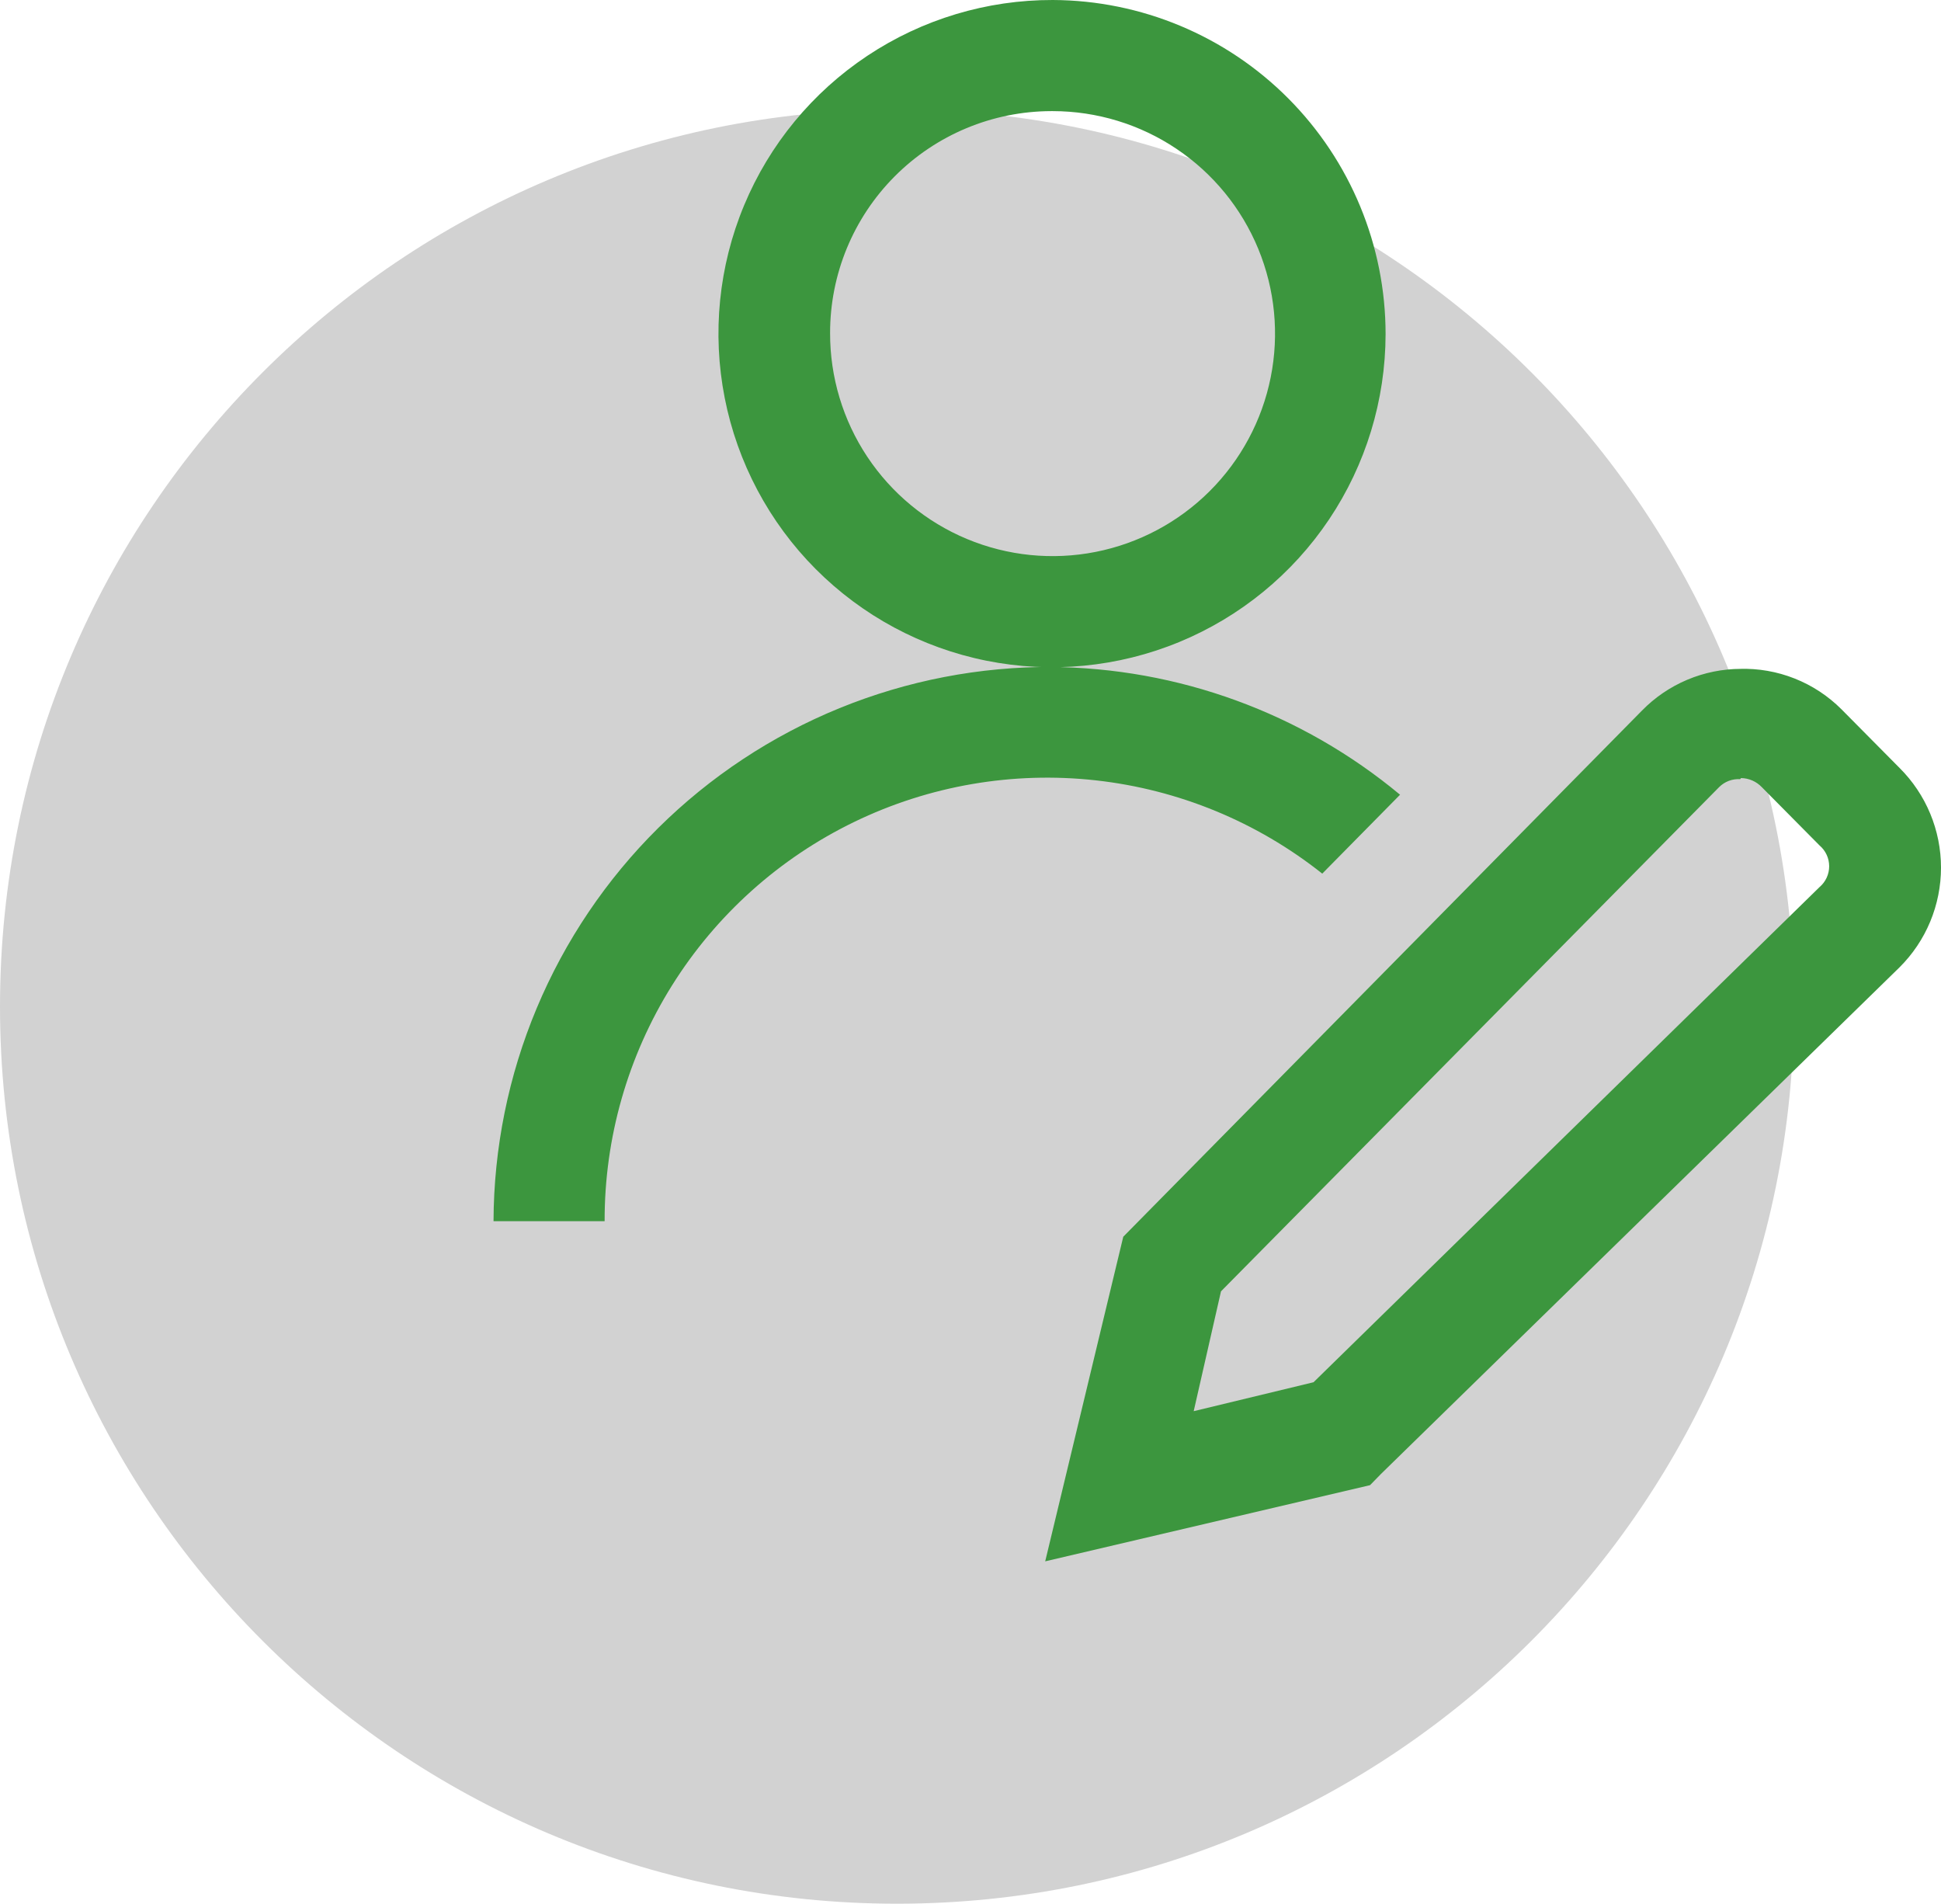
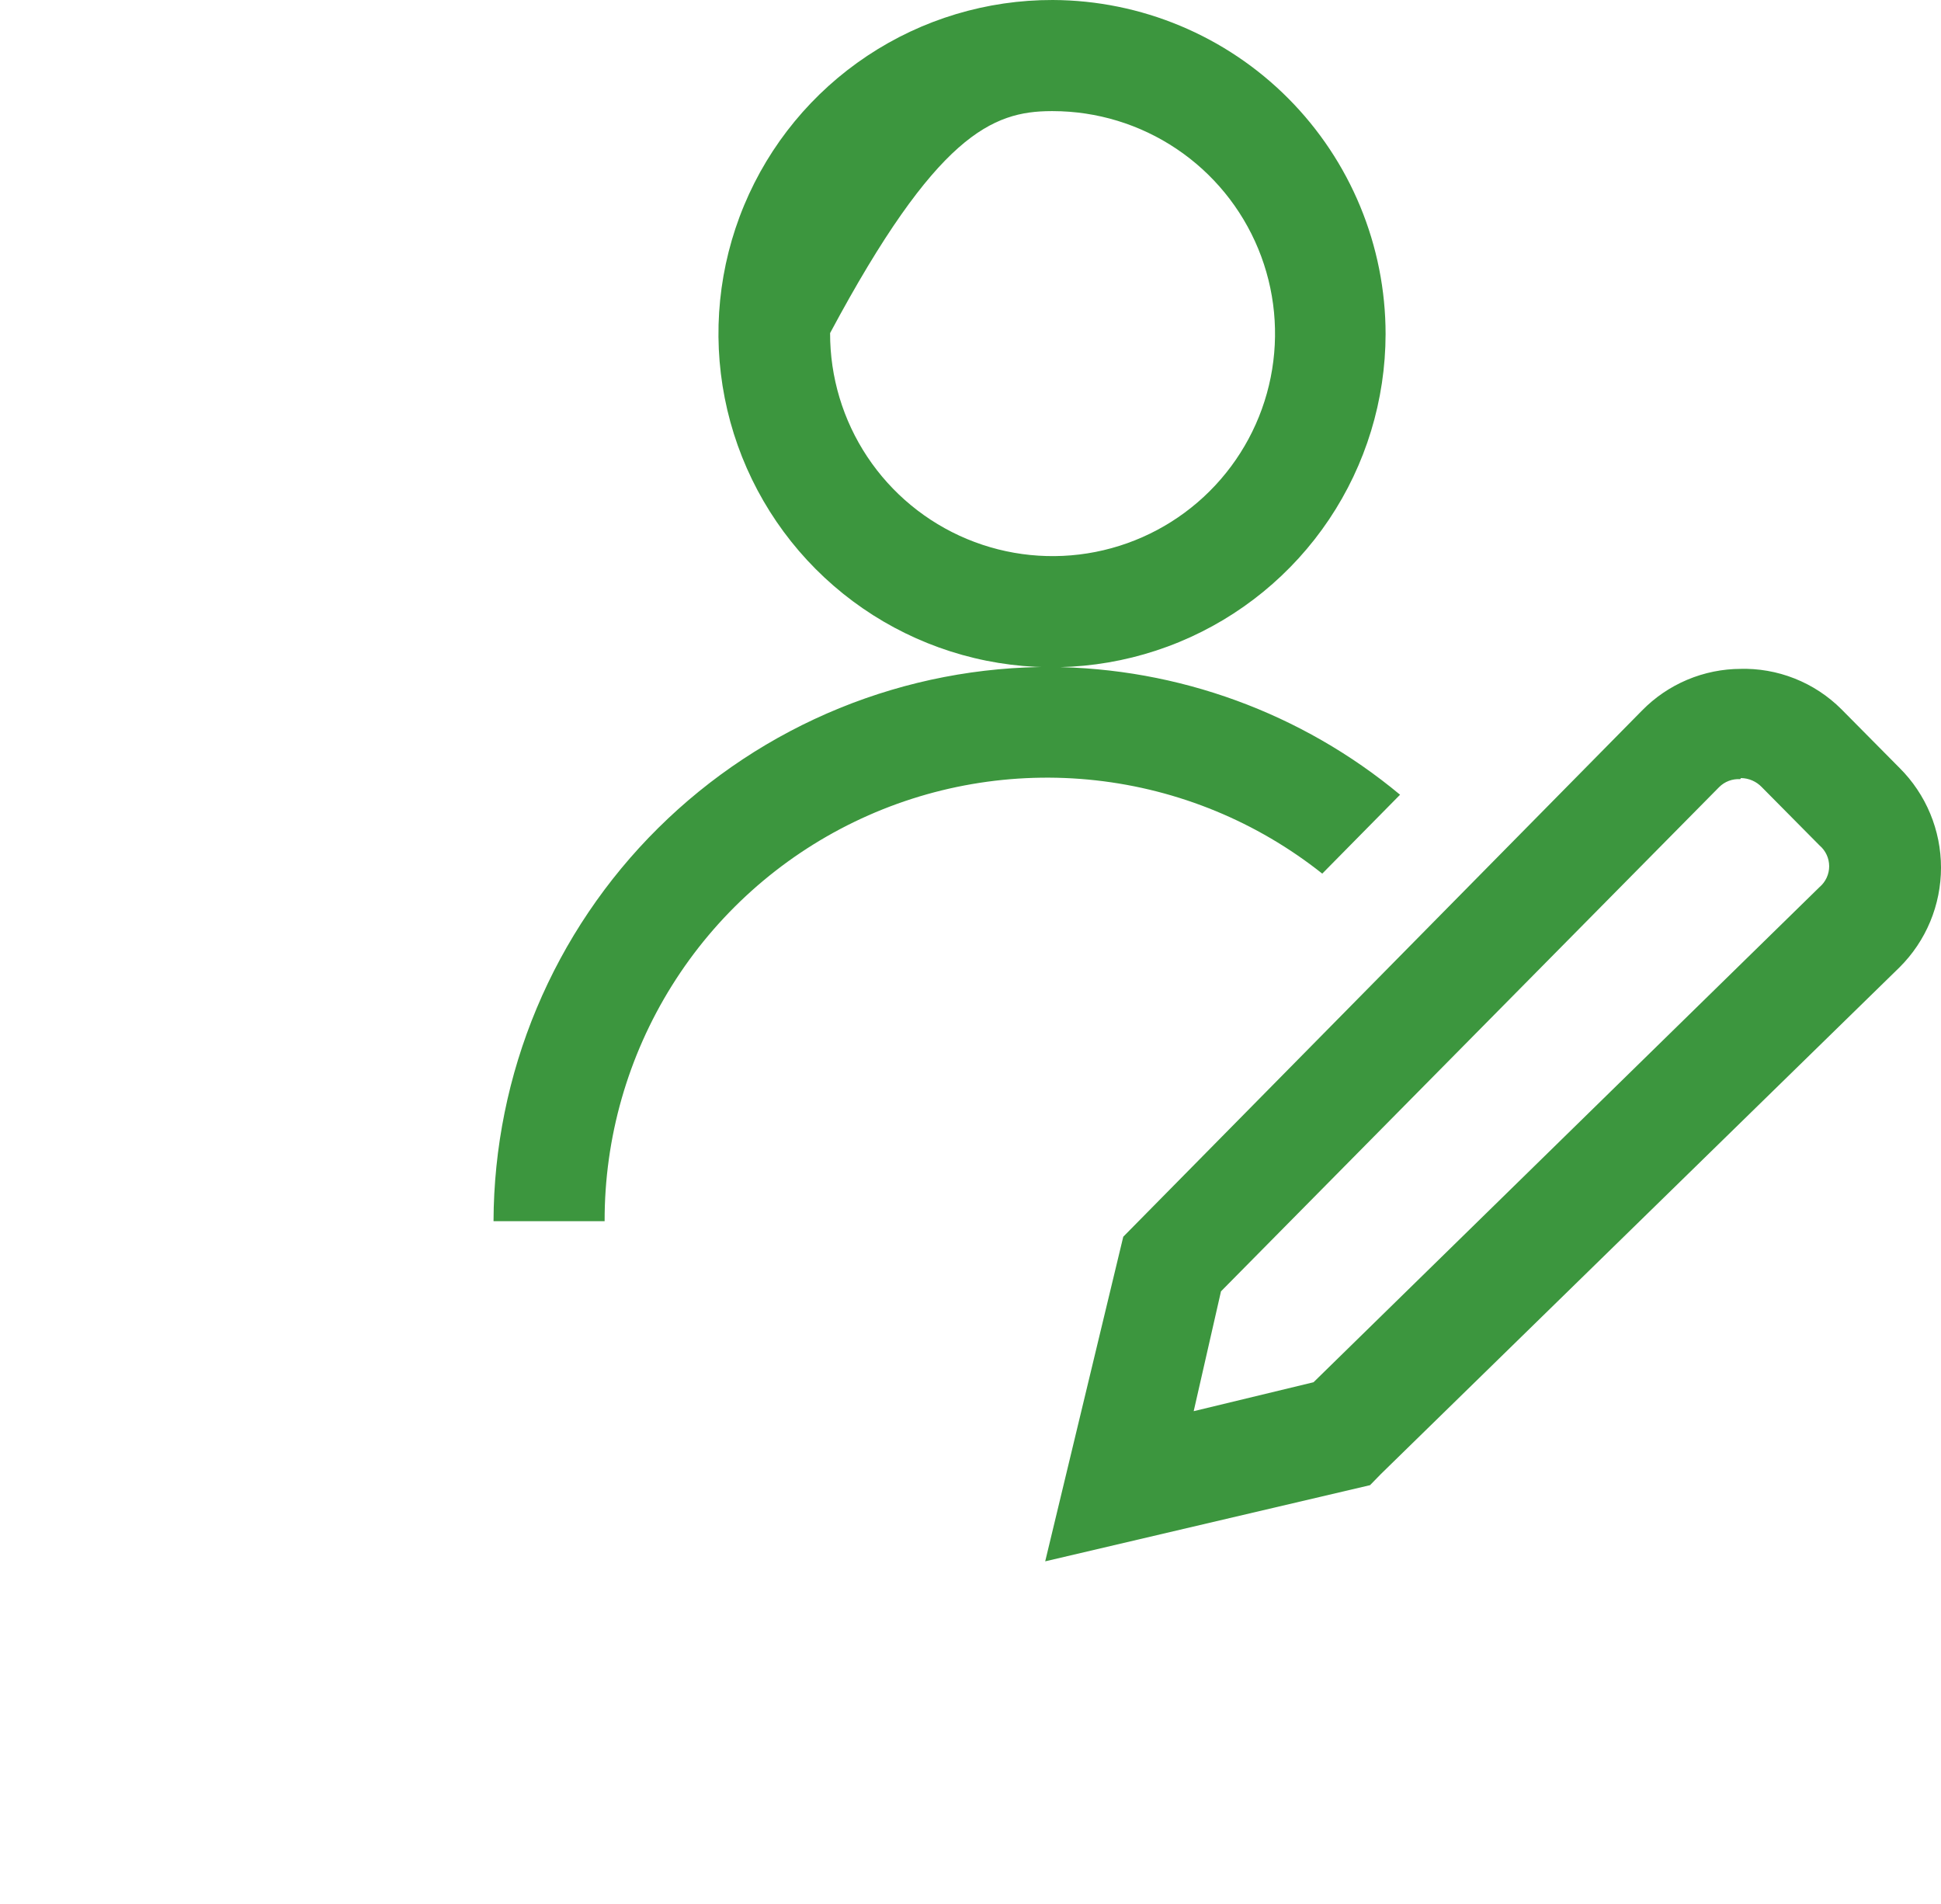
<svg xmlns="http://www.w3.org/2000/svg" width="880" height="863" viewBox="0 0 880 863" fill="none">
-   <path d="M406.668 862.972C631.264 862.972 813.335 680.9 813.335 456.304C813.335 231.708 631.264 49.636 406.668 49.636C182.071 49.636 0 231.708 0 456.304C0 680.9 182.071 862.972 406.668 862.972Z" fill="#D2D2D2" />
-   <path d="M477.331 0C447.415 -0.073 418.149 8.728 393.236 25.29C368.323 41.852 348.882 65.431 337.371 93.044C325.861 120.657 322.798 151.063 328.571 180.417C334.345 209.771 348.694 236.753 369.805 257.95C390.915 279.147 417.839 293.607 447.168 299.501C476.498 305.394 506.917 302.456 534.577 291.059C562.237 279.661 585.895 260.316 602.559 235.471C619.223 210.625 628.142 181.396 628.191 151.48C628.192 111.412 612.318 72.976 584.044 44.586C555.769 16.196 517.399 0.164 477.331 0ZM477.331 302.341C444.174 302.145 411.304 308.493 380.603 321.02C349.903 333.547 321.974 352.008 298.419 375.345C274.864 398.681 256.143 426.436 243.331 457.018C230.518 487.601 223.865 520.411 223.752 553.569H274.121C274.039 515.806 284.618 478.786 304.64 446.768C324.662 414.75 353.315 389.032 387.303 372.575C421.292 356.117 459.235 349.587 496.77 353.735C534.304 357.884 569.906 372.543 599.48 396.025L634.751 360.259C590.16 323.177 534.088 302.707 476.094 302.341H477.331ZM477.331 50.37C497.285 50.395 516.783 56.337 533.359 67.446C549.935 78.555 562.844 94.33 570.452 112.777C578.06 131.224 580.025 151.513 576.099 171.077C572.173 190.641 562.532 208.6 548.397 222.684C534.261 236.767 516.265 246.342 496.687 250.196C477.108 254.05 456.828 252.01 438.409 244.334C419.991 236.658 404.262 223.692 393.215 207.076C382.167 190.459 376.296 170.939 376.345 150.985C376.312 124.354 386.851 98.8 405.646 79.934C424.442 61.069 449.958 50.435 476.588 50.37H477.331ZM789.324 303.207C780.952 303.213 772.666 304.891 764.952 308.143C757.237 311.394 750.25 316.154 744.4 322.142L509.26 560.623L473.866 707.771L621.138 673.242L626.088 668.169L861.228 438.474C867.178 432.552 871.899 425.513 875.12 417.761C878.342 410.009 880 401.697 880 393.302C880 384.908 878.342 376.596 875.12 368.844C871.899 361.092 867.178 354.053 861.228 348.131L834.868 321.523C828.814 315.468 821.583 310.719 813.622 307.569C805.661 304.418 797.14 302.934 788.582 303.207H789.324ZM789.324 352.71C791.085 352.732 792.824 353.104 794.439 353.805C796.054 354.506 797.512 355.522 798.73 356.794L824.966 383.278C826.325 384.44 827.417 385.882 828.164 387.506C828.912 389.129 829.299 390.896 829.299 392.684C829.299 394.471 828.912 396.238 828.164 397.862C827.417 399.485 826.325 400.928 824.966 402.089L595.521 626.586L541.191 639.704L553.567 585.375L779.424 356.794C780.667 355.554 782.159 354.593 783.802 353.974C785.445 353.355 787.202 353.093 788.954 353.205L789.324 352.71Z" fill="#3C963E" />
+   <path d="M477.331 0C447.415 -0.073 418.149 8.728 393.236 25.29C368.323 41.852 348.882 65.431 337.371 93.044C325.861 120.657 322.798 151.063 328.571 180.417C334.345 209.771 348.694 236.753 369.805 257.95C390.915 279.147 417.839 293.607 447.168 299.501C476.498 305.394 506.917 302.456 534.577 291.059C562.237 279.661 585.895 260.316 602.559 235.471C619.223 210.625 628.142 181.396 628.191 151.48C628.192 111.412 612.318 72.976 584.044 44.586C555.769 16.196 517.399 0.164 477.331 0ZM477.331 302.341C444.174 302.145 411.304 308.493 380.603 321.02C349.903 333.547 321.974 352.008 298.419 375.345C274.864 398.681 256.143 426.436 243.331 457.018C230.518 487.601 223.865 520.411 223.752 553.569H274.121C274.039 515.806 284.618 478.786 304.64 446.768C324.662 414.75 353.315 389.032 387.303 372.575C421.292 356.117 459.235 349.587 496.77 353.735C534.304 357.884 569.906 372.543 599.48 396.025L634.751 360.259C590.16 323.177 534.088 302.707 476.094 302.341H477.331ZM477.331 50.37C497.285 50.395 516.783 56.337 533.359 67.446C549.935 78.555 562.844 94.33 570.452 112.777C578.06 131.224 580.025 151.513 576.099 171.077C572.173 190.641 562.532 208.6 548.397 222.684C534.261 236.767 516.265 246.342 496.687 250.196C477.108 254.05 456.828 252.01 438.409 244.334C419.991 236.658 404.262 223.692 393.215 207.076C382.167 190.459 376.296 170.939 376.345 150.985C424.442 61.069 449.958 50.435 476.588 50.37H477.331ZM789.324 303.207C780.952 303.213 772.666 304.891 764.952 308.143C757.237 311.394 750.25 316.154 744.4 322.142L509.26 560.623L473.866 707.771L621.138 673.242L626.088 668.169L861.228 438.474C867.178 432.552 871.899 425.513 875.12 417.761C878.342 410.009 880 401.697 880 393.302C880 384.908 878.342 376.596 875.12 368.844C871.899 361.092 867.178 354.053 861.228 348.131L834.868 321.523C828.814 315.468 821.583 310.719 813.622 307.569C805.661 304.418 797.14 302.934 788.582 303.207H789.324ZM789.324 352.71C791.085 352.732 792.824 353.104 794.439 353.805C796.054 354.506 797.512 355.522 798.73 356.794L824.966 383.278C826.325 384.44 827.417 385.882 828.164 387.506C828.912 389.129 829.299 390.896 829.299 392.684C829.299 394.471 828.912 396.238 828.164 397.862C827.417 399.485 826.325 400.928 824.966 402.089L595.521 626.586L541.191 639.704L553.567 585.375L779.424 356.794C780.667 355.554 782.159 354.593 783.802 353.974C785.445 353.355 787.202 353.093 788.954 353.205L789.324 352.71Z" fill="#3C963E" />
</svg>